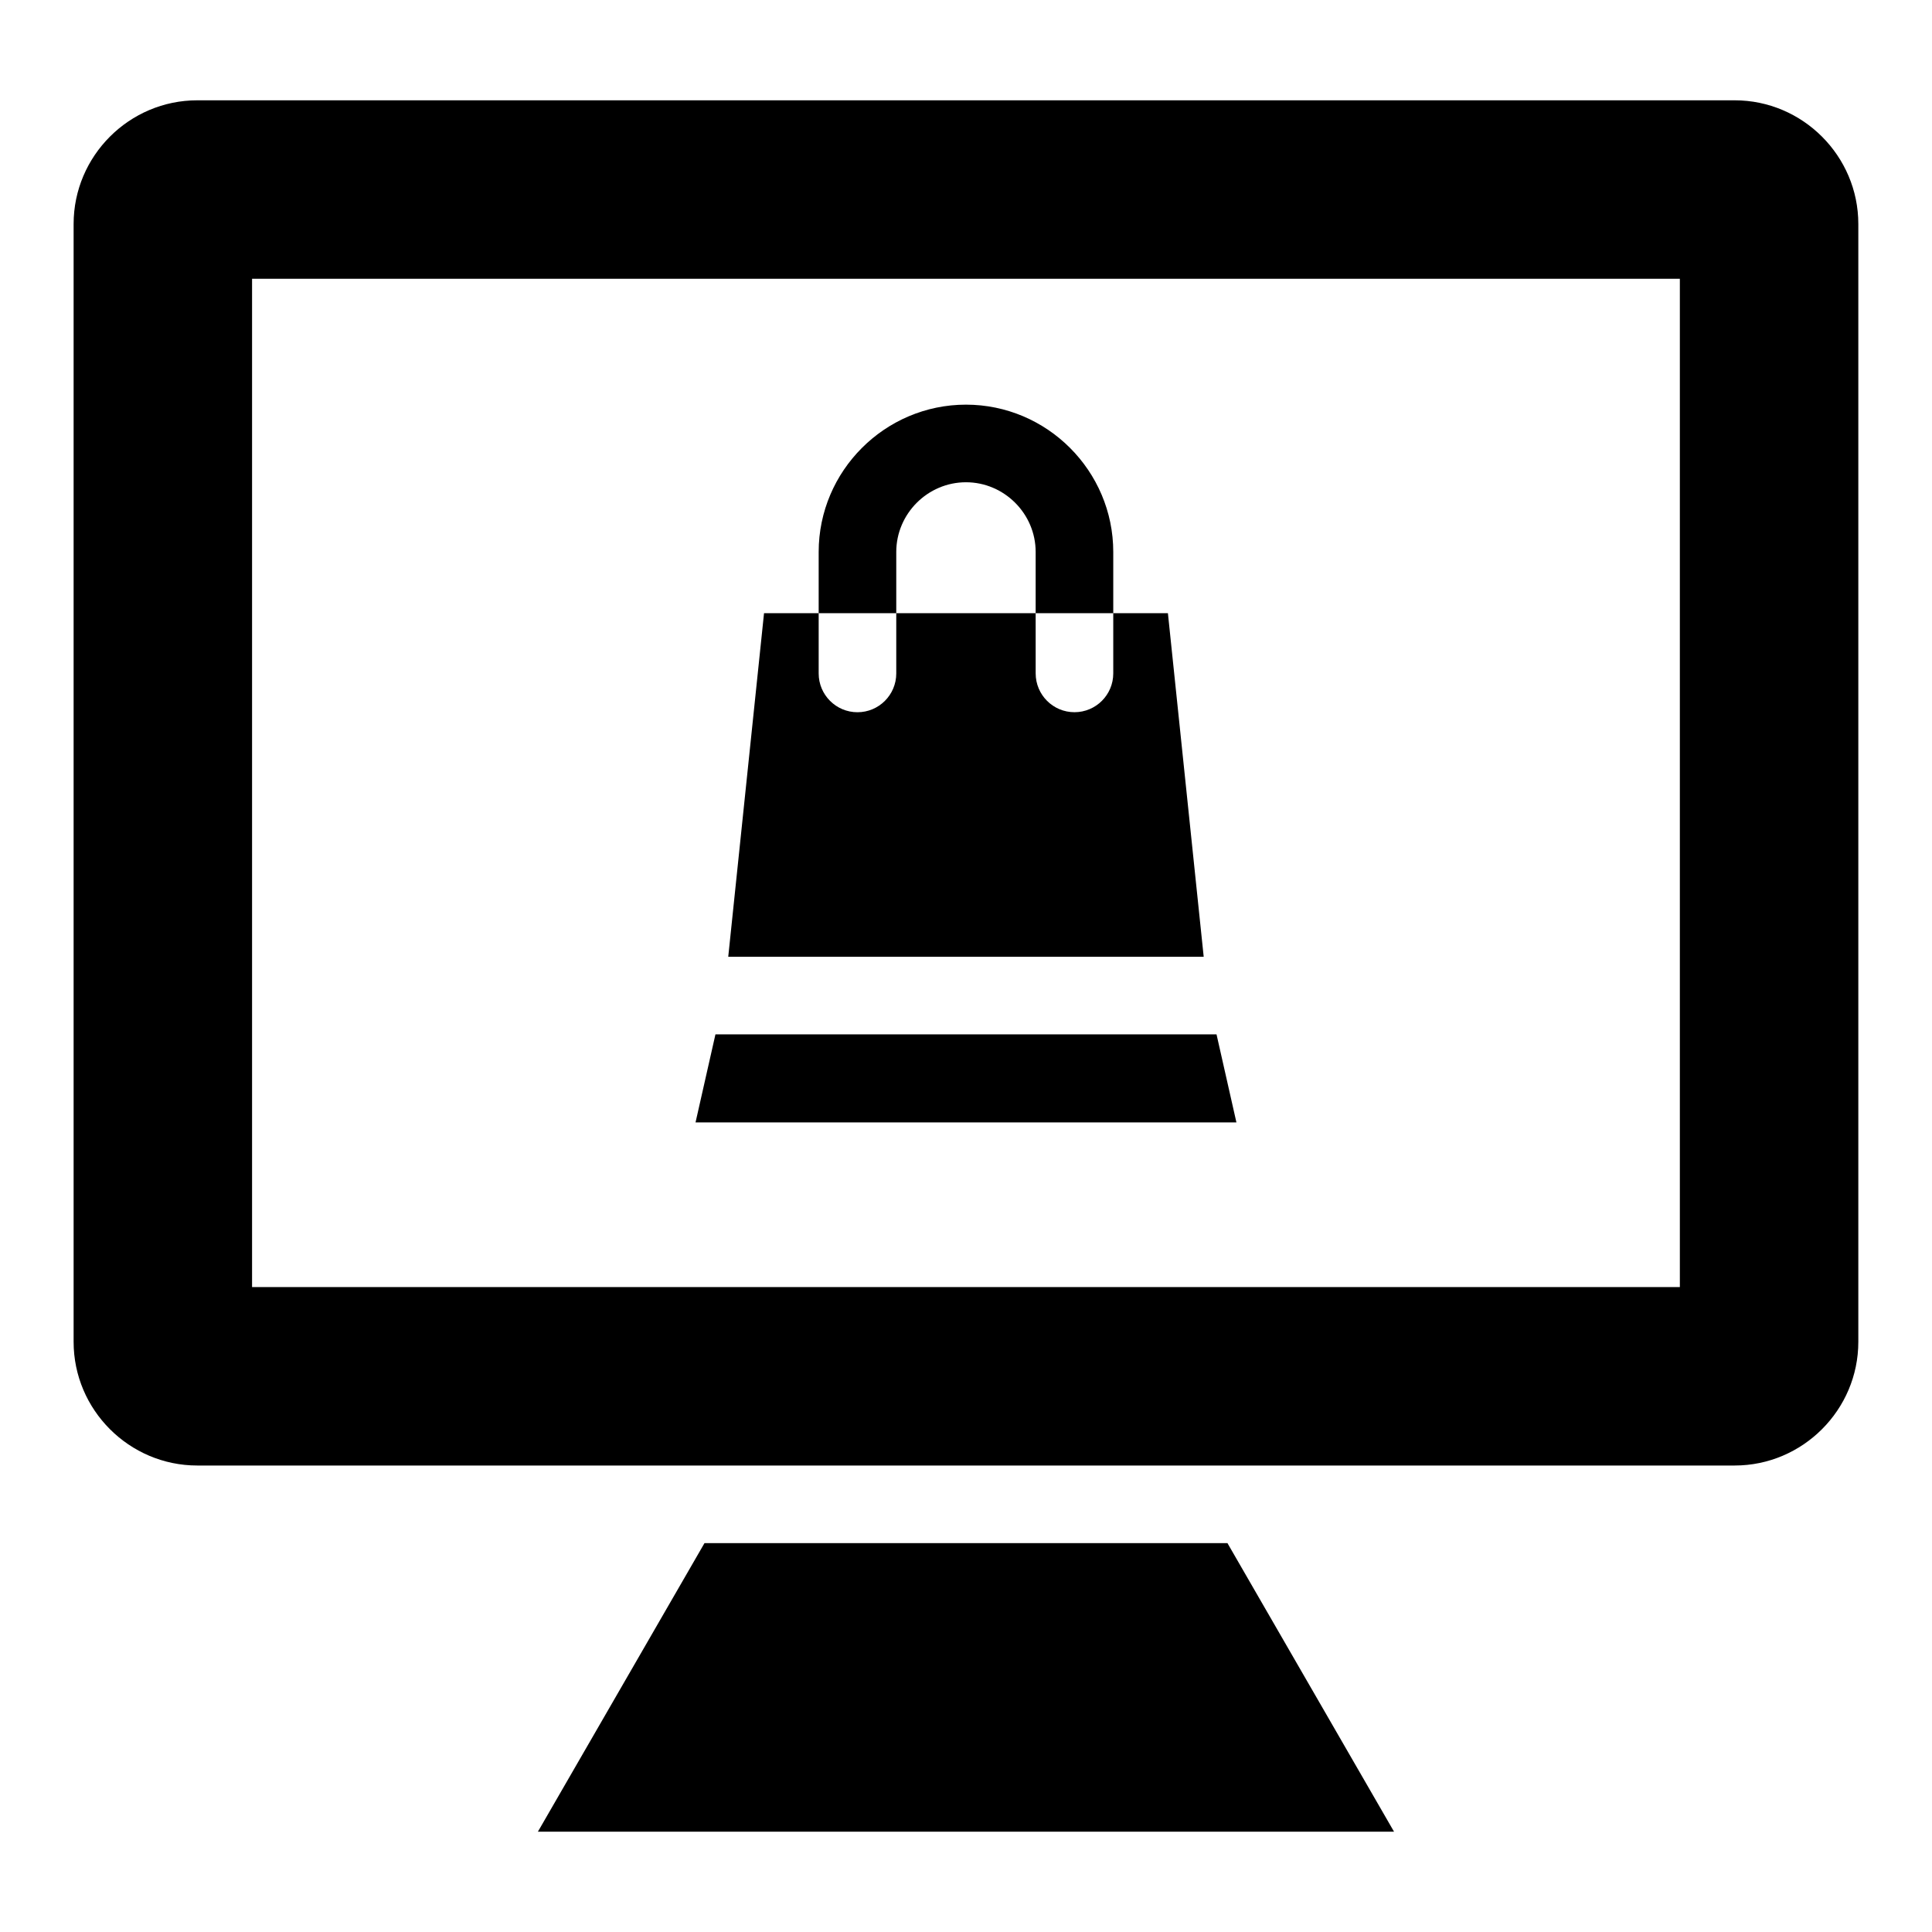
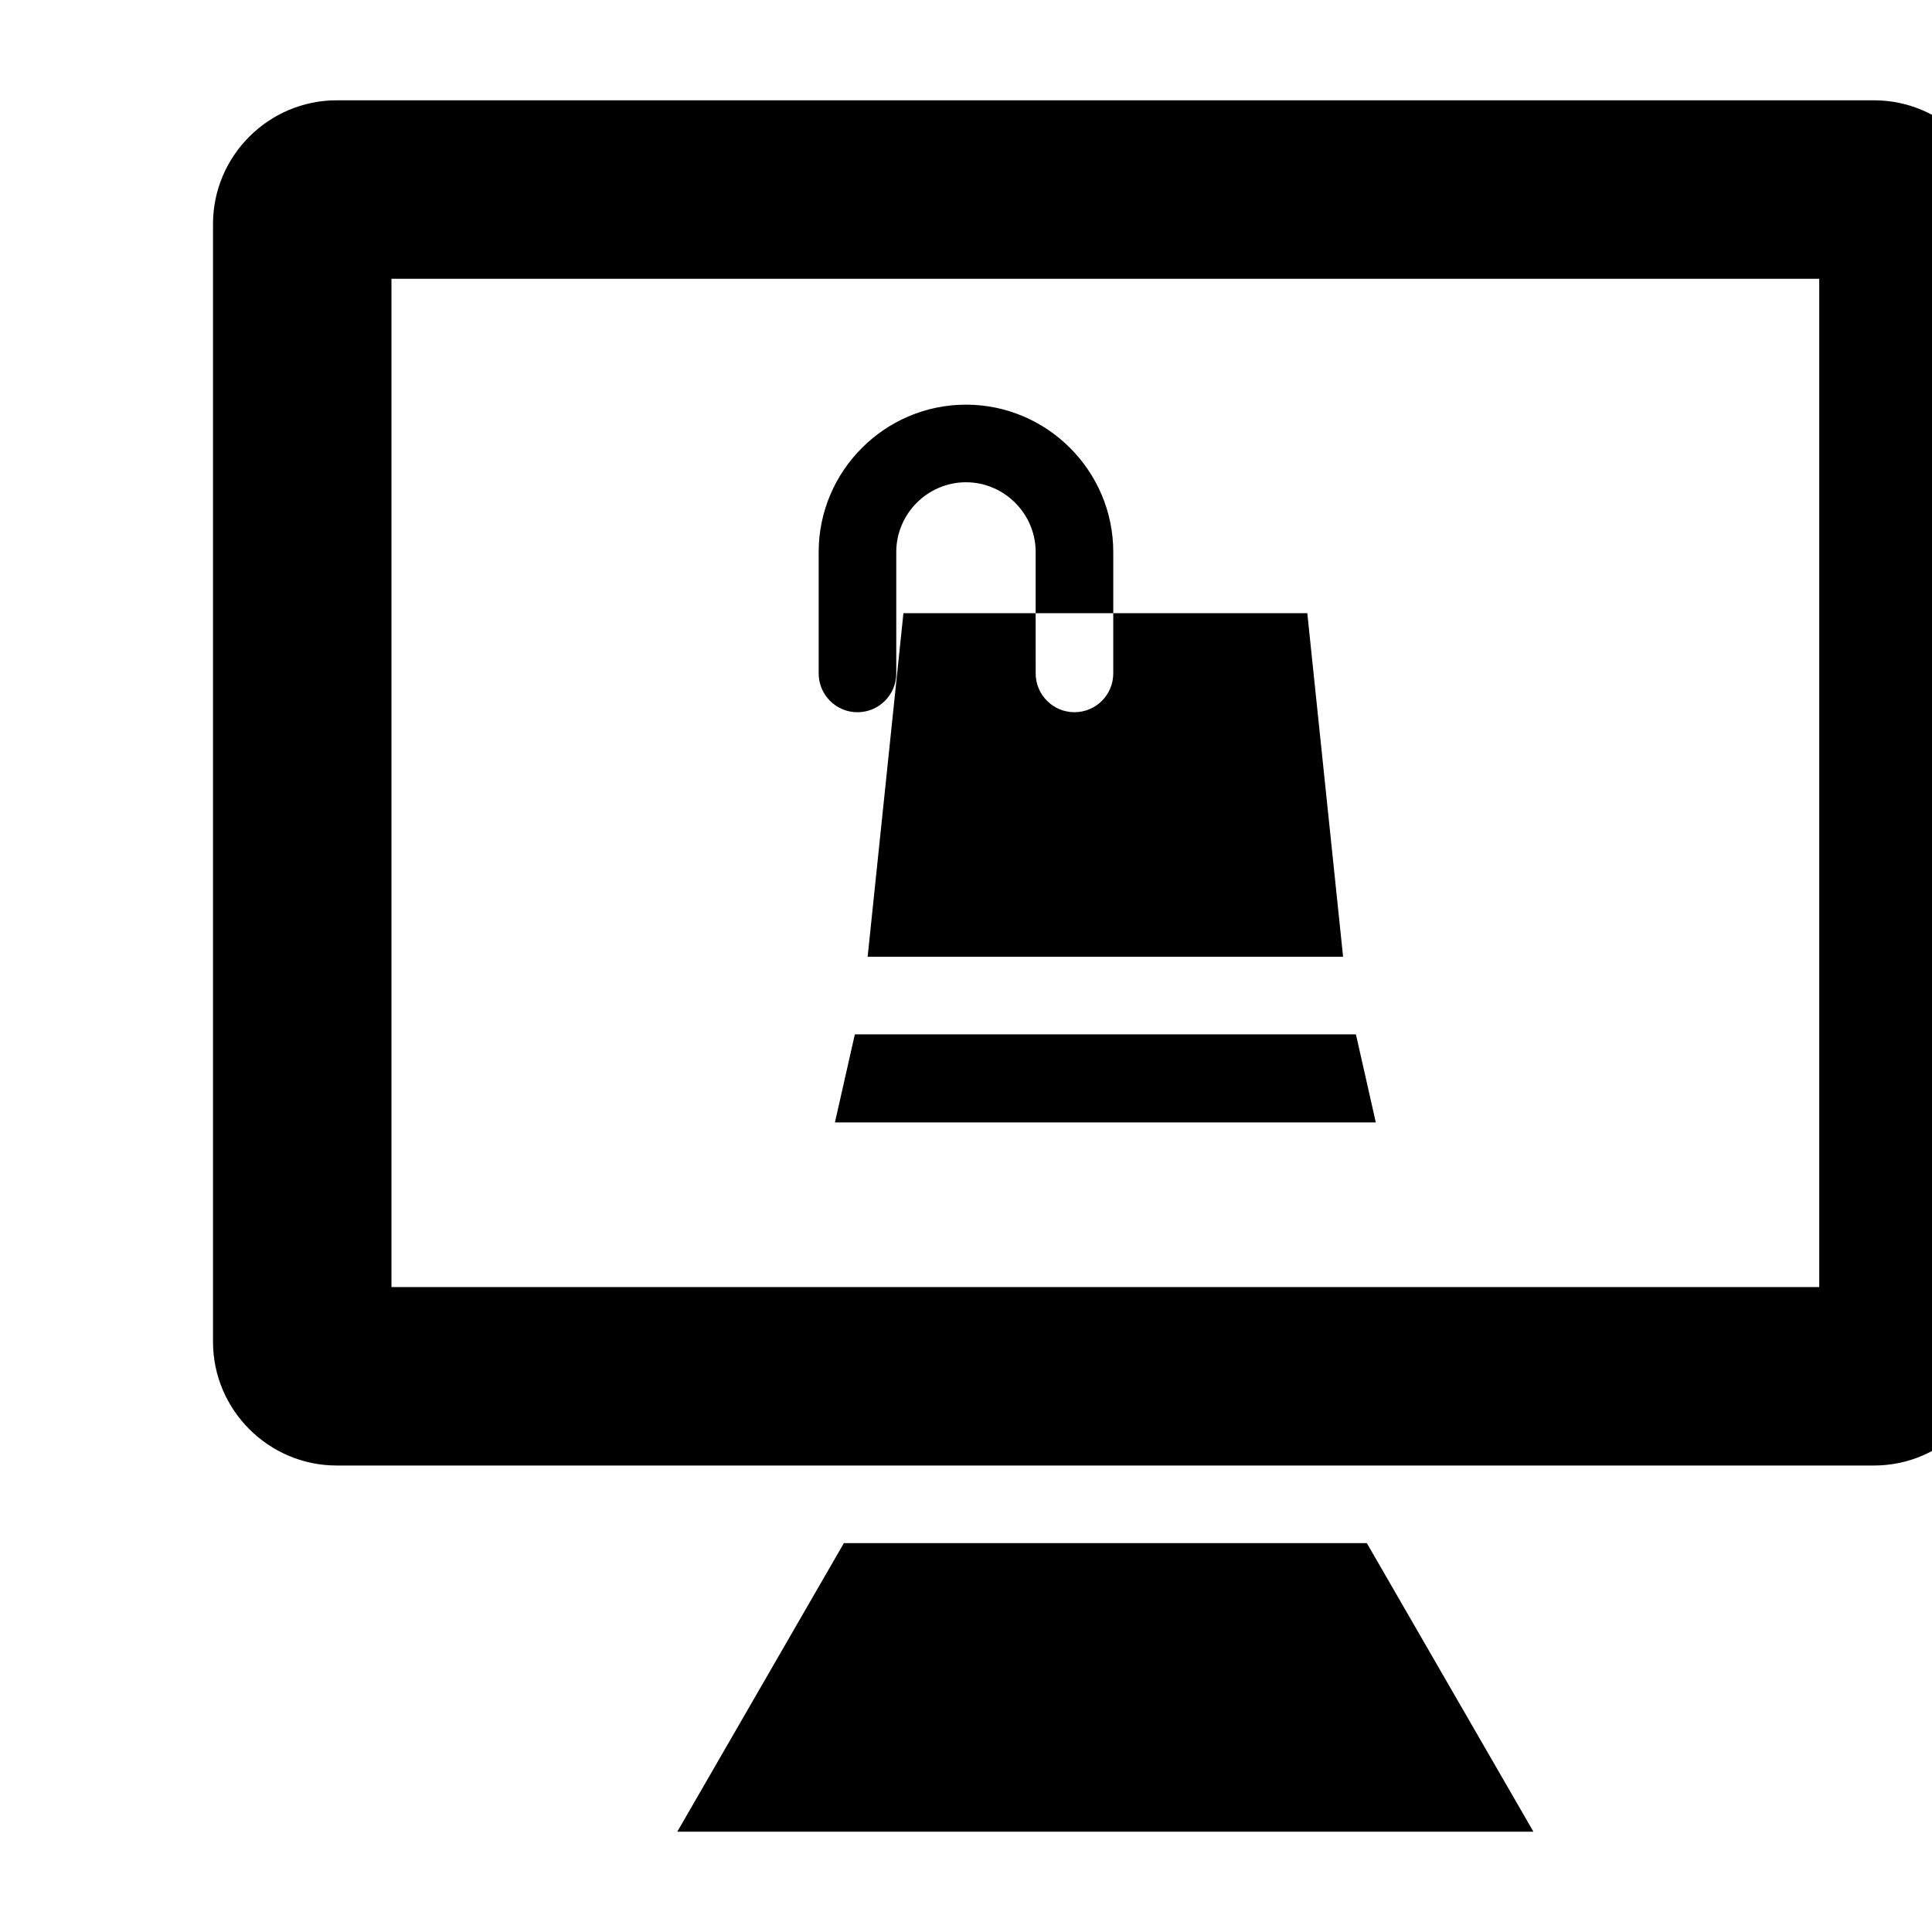
<svg xmlns="http://www.w3.org/2000/svg" fill="#000000" width="800px" height="800px" version="1.1" viewBox="144 144 512 512">
-   <path d="m418.46 306.5v-16.219c0-5.07-2.078-9.691-5.434-13.043-3.348-3.348-7.969-5.434-13.031-5.434-5.07 0-9.691 2.082-13.043 5.434-3.348 3.352-5.434 7.973-5.434 13.043v32.188c0 5.676-4.606 10.281-10.281 10.281-5.676 0-10.281-4.606-10.281-10.281v-32.188c0-10.746 4.391-20.508 11.461-27.574 7.062-7.07 16.832-11.469 27.578-11.469 10.738 0 20.504 4.391 27.57 11.461 7.07 7.07 11.461 16.832 11.461 27.574v32.188c0 5.676-4.602 10.281-10.281 10.281-5.676 0-10.281-4.606-10.281-10.281zm-36.941 0h-35.043l-9.484 91.055h126l-9.484-91.055zm-53.195 134.95h143.34l-5.273-23.336h-132.79zm2.375 111.49-44.148 76.473h226.88l-44.148-76.473zm-167.19-53.336c0 18.027 14.738 32.773 32.773 32.773h407.42c18.023 0 32.773-14.742 32.773-32.773v-296.25c0-18.023-14.75-32.773-32.773-32.773h-407.42c-18.035 0-32.773 14.75-32.773 32.773zm425.67-14.52v-267.21h-378.38v267.21z" fill-rule="evenodd" />
+   <path d="m418.46 306.5v-16.219c0-5.07-2.078-9.691-5.434-13.043-3.348-3.348-7.969-5.434-13.031-5.434-5.07 0-9.691 2.082-13.043 5.434-3.348 3.352-5.434 7.973-5.434 13.043v32.188c0 5.676-4.606 10.281-10.281 10.281-5.676 0-10.281-4.606-10.281-10.281v-32.188c0-10.746 4.391-20.508 11.461-27.574 7.062-7.07 16.832-11.469 27.578-11.469 10.738 0 20.504 4.391 27.57 11.461 7.07 7.07 11.461 16.832 11.461 27.574v32.188c0 5.676-4.602 10.281-10.281 10.281-5.676 0-10.281-4.606-10.281-10.281zh-35.043l-9.484 91.055h126l-9.484-91.055zm-53.195 134.95h143.34l-5.273-23.336h-132.79zm2.375 111.49-44.148 76.473h226.88l-44.148-76.473zm-167.19-53.336c0 18.027 14.738 32.773 32.773 32.773h407.42c18.023 0 32.773-14.742 32.773-32.773v-296.25c0-18.023-14.75-32.773-32.773-32.773h-407.42c-18.035 0-32.773 14.75-32.773 32.773zm425.67-14.52v-267.21h-378.38v267.21z" fill-rule="evenodd" />
</svg>